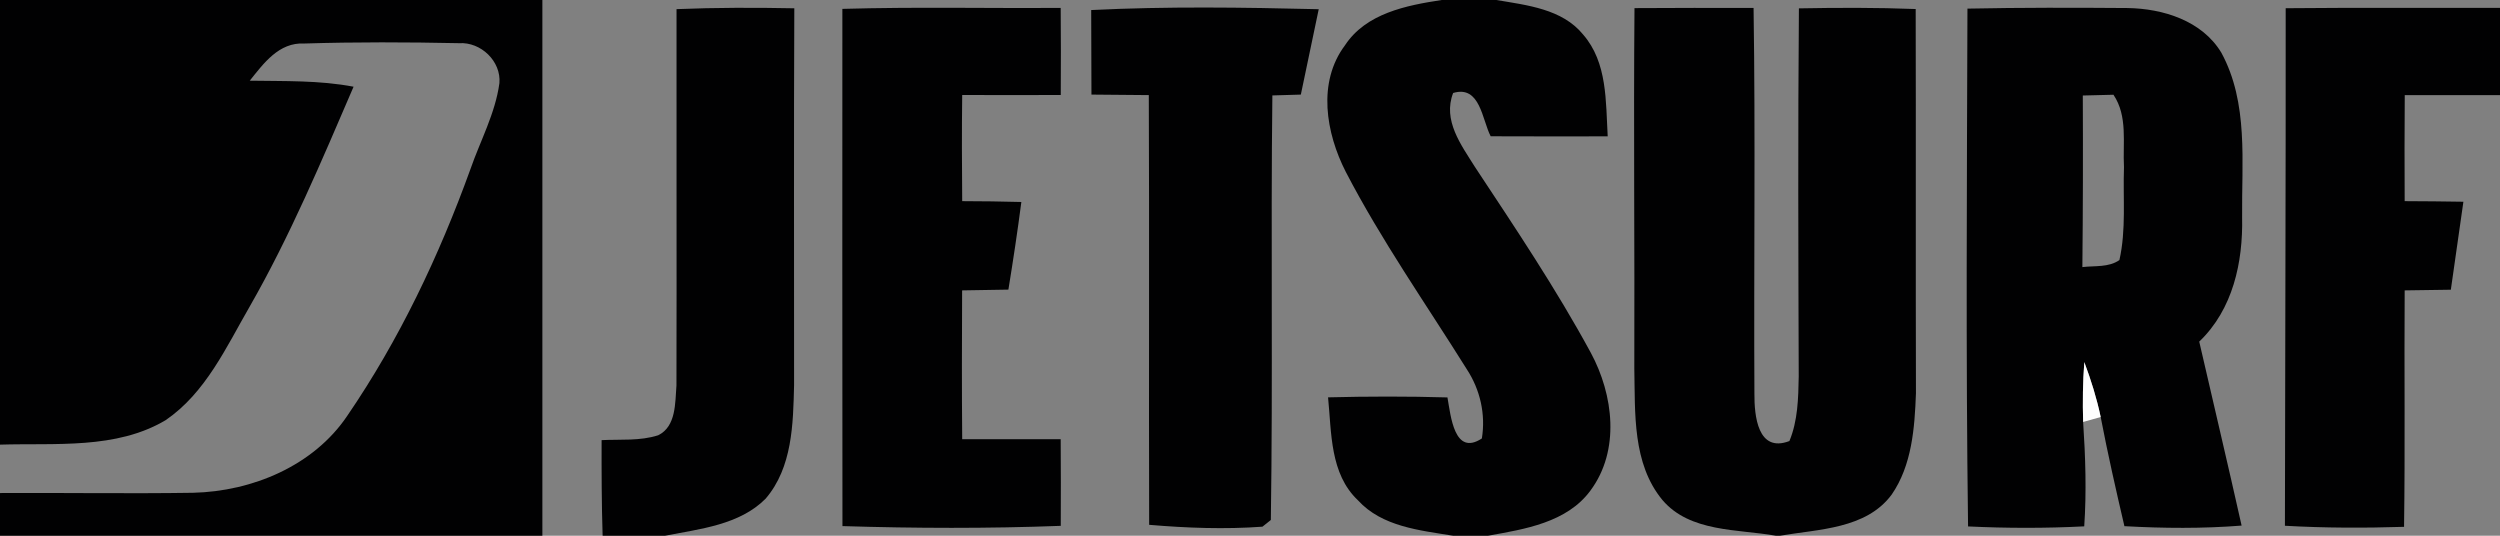
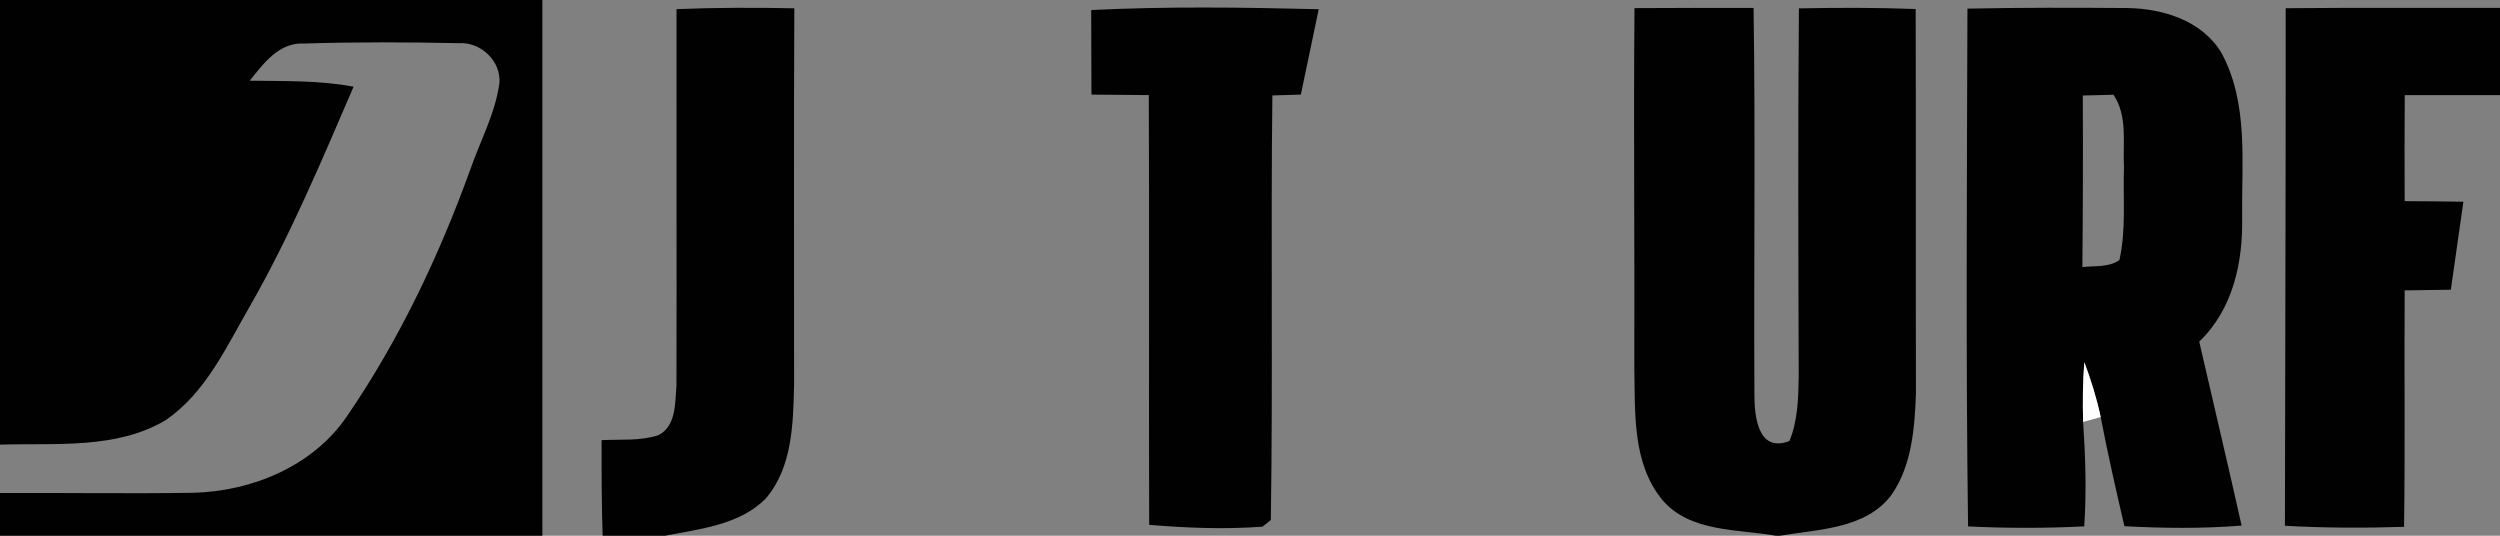
<svg xmlns="http://www.w3.org/2000/svg" width="98" height="21" viewBox="0 0 98 21" fill="none">
  <rect x="0" y="0" width="98" height="21" fill="#808080" stroke="none" />
  <g clip-path="url(#clip0_12_1896)">
    <path d="M0 0H21.261C21.261 6.999 21.261 14.001 21.261 21H0V19.327C2.525 19.313 5.049 19.356 7.571 19.317C9.893 19.261 12.288 18.26 13.607 16.308C15.653 13.319 17.215 10.024 18.441 6.631C18.829 5.513 19.417 4.443 19.577 3.258C19.65 2.405 18.852 1.637 17.995 1.693C15.976 1.65 13.946 1.644 11.926 1.706C10.933 1.654 10.335 2.484 9.79 3.163C11.149 3.186 12.517 3.143 13.86 3.399C12.604 6.316 11.371 9.253 9.79 12.013C8.87 13.604 8.066 15.396 6.491 16.472C4.548 17.624 2.173 17.361 0 17.43V0Z" fill="#010102" />
-     <path d="M56.518 0H58.657C59.853 0.203 61.238 0.348 62.056 1.352C63.016 2.451 62.943 3.987 63.022 5.345C61.494 5.348 59.966 5.348 58.435 5.342C58.096 4.695 58.026 3.327 56.963 3.645C56.548 4.718 57.275 5.677 57.817 6.543C59.395 8.932 60.996 11.314 62.361 13.831C63.248 15.474 63.517 17.656 62.345 19.231C61.424 20.485 59.767 20.744 58.332 21H56.96C55.657 20.79 54.172 20.646 53.232 19.612C52.129 18.569 52.199 16.961 52.06 15.576C53.618 15.537 55.179 15.533 56.74 15.579C56.87 16.301 57.006 17.899 58.089 17.187C58.242 16.245 58.026 15.284 57.504 14.483C55.897 11.914 54.146 9.42 52.751 6.73C51.98 5.217 51.631 3.229 52.724 1.775C53.548 0.522 55.129 0.21 56.518 0Z" fill="#010102" />
    <path d="M26.52 0.358C28.058 0.295 29.596 0.295 31.137 0.325C31.114 5.25 31.131 10.172 31.128 15.094C31.091 16.616 31.064 18.323 30.011 19.55C28.985 20.58 27.433 20.734 26.071 21H23.623C23.583 19.753 23.58 18.503 23.583 17.253C24.324 17.217 25.088 17.292 25.802 17.062C26.513 16.715 26.463 15.776 26.517 15.113C26.53 10.195 26.513 5.276 26.52 0.358Z" fill="#010102" />
-     <path d="M33.021 0.348C35.871 0.266 38.725 0.328 41.579 0.312C41.589 1.45 41.589 2.586 41.582 3.724C40.293 3.728 39.007 3.728 37.718 3.724C37.702 5.112 37.705 6.497 37.718 7.885C38.489 7.888 39.263 7.895 40.037 7.918C39.888 9.066 39.715 10.211 39.529 11.353C38.924 11.363 38.32 11.376 37.715 11.383C37.705 13.328 37.702 15.274 37.718 17.217C39.004 17.22 40.293 17.217 41.579 17.217C41.585 18.349 41.589 19.481 41.582 20.613C38.732 20.721 35.875 20.711 33.024 20.623C33.014 13.867 33.021 7.107 33.021 0.348Z" fill="#010102" />
    <path d="M42.775 0.394C45.744 0.246 48.724 0.289 51.694 0.361C51.462 1.477 51.226 2.592 50.993 3.708C50.618 3.718 50.246 3.731 49.877 3.741C49.811 9.286 49.9 14.838 49.817 20.383C49.734 20.449 49.571 20.58 49.488 20.646C48.01 20.754 46.522 20.698 45.047 20.573C45.03 14.959 45.057 9.342 45.033 3.728C44.283 3.724 43.535 3.718 42.785 3.708C42.785 2.602 42.781 1.496 42.775 0.394Z" fill="#010102" />
    <path d="M64.065 14.447C64.082 9.739 64.032 5.027 64.072 0.318C65.627 0.308 67.185 0.308 68.74 0.312C68.816 5.355 68.746 10.398 68.773 15.438C68.769 16.285 68.896 17.765 70.145 17.289C70.477 16.488 70.494 15.609 70.51 14.756C70.494 9.946 70.477 5.135 70.517 0.328C72.042 0.299 73.57 0.295 75.095 0.354C75.108 5.378 75.091 10.398 75.105 15.419C75.055 16.774 74.948 18.241 74.151 19.392C73.148 20.741 71.284 20.741 69.779 21H69.613C68.118 20.738 66.248 20.869 65.168 19.602C63.982 18.168 64.102 16.19 64.065 14.447Z" fill="#010102" />
    <path d="M77.124 0.338C79.214 0.295 81.303 0.299 83.393 0.315C84.792 0.335 86.316 0.81 87.074 2.061C88.15 4.033 87.868 6.366 87.891 8.525C87.928 10.277 87.532 12.127 86.21 13.391C86.762 15.796 87.333 18.195 87.871 20.603C86.343 20.724 84.808 20.711 83.277 20.626C82.945 19.205 82.622 17.781 82.347 16.347C82.194 15.616 81.968 14.897 81.705 14.195C81.646 14.976 81.636 15.76 81.659 16.541C81.749 17.902 81.795 19.271 81.702 20.633C80.187 20.711 78.666 20.708 77.148 20.636C77.058 13.87 77.104 7.104 77.124 0.338ZM81.646 3.744C81.656 5.985 81.652 8.229 81.629 10.47C82.114 10.411 82.656 10.49 83.081 10.195C83.35 9.004 83.217 7.767 83.26 6.553C83.207 5.604 83.416 4.558 82.848 3.714C82.549 3.721 81.948 3.734 81.646 3.744Z" fill="#010102" />
    <path d="M89.599 0.322C92.399 0.295 95.2 0.315 98 0.308V3.728C96.754 3.728 95.508 3.728 94.266 3.728C94.256 5.112 94.256 6.5 94.263 7.885C95.027 7.888 95.797 7.895 96.565 7.908C96.405 9.056 96.239 10.208 96.073 11.357C95.469 11.363 94.864 11.373 94.263 11.383C94.243 14.47 94.283 17.561 94.239 20.652C92.681 20.701 91.123 20.698 89.569 20.61C89.575 13.847 89.605 7.084 89.599 0.322Z" fill="#010102" />
    <path d="M81.659 16.541C81.636 15.76 81.646 14.976 81.705 14.195C81.968 14.897 82.194 15.616 82.347 16.347C82.174 16.396 81.832 16.492 81.659 16.541Z" fill="#FEFEFE" />
  </g>
  <defs>
    <clipPath id="clip0_12_1896">
      <rect width="98" height="21" fill="white" />
    </clipPath>
  </defs>
</svg>